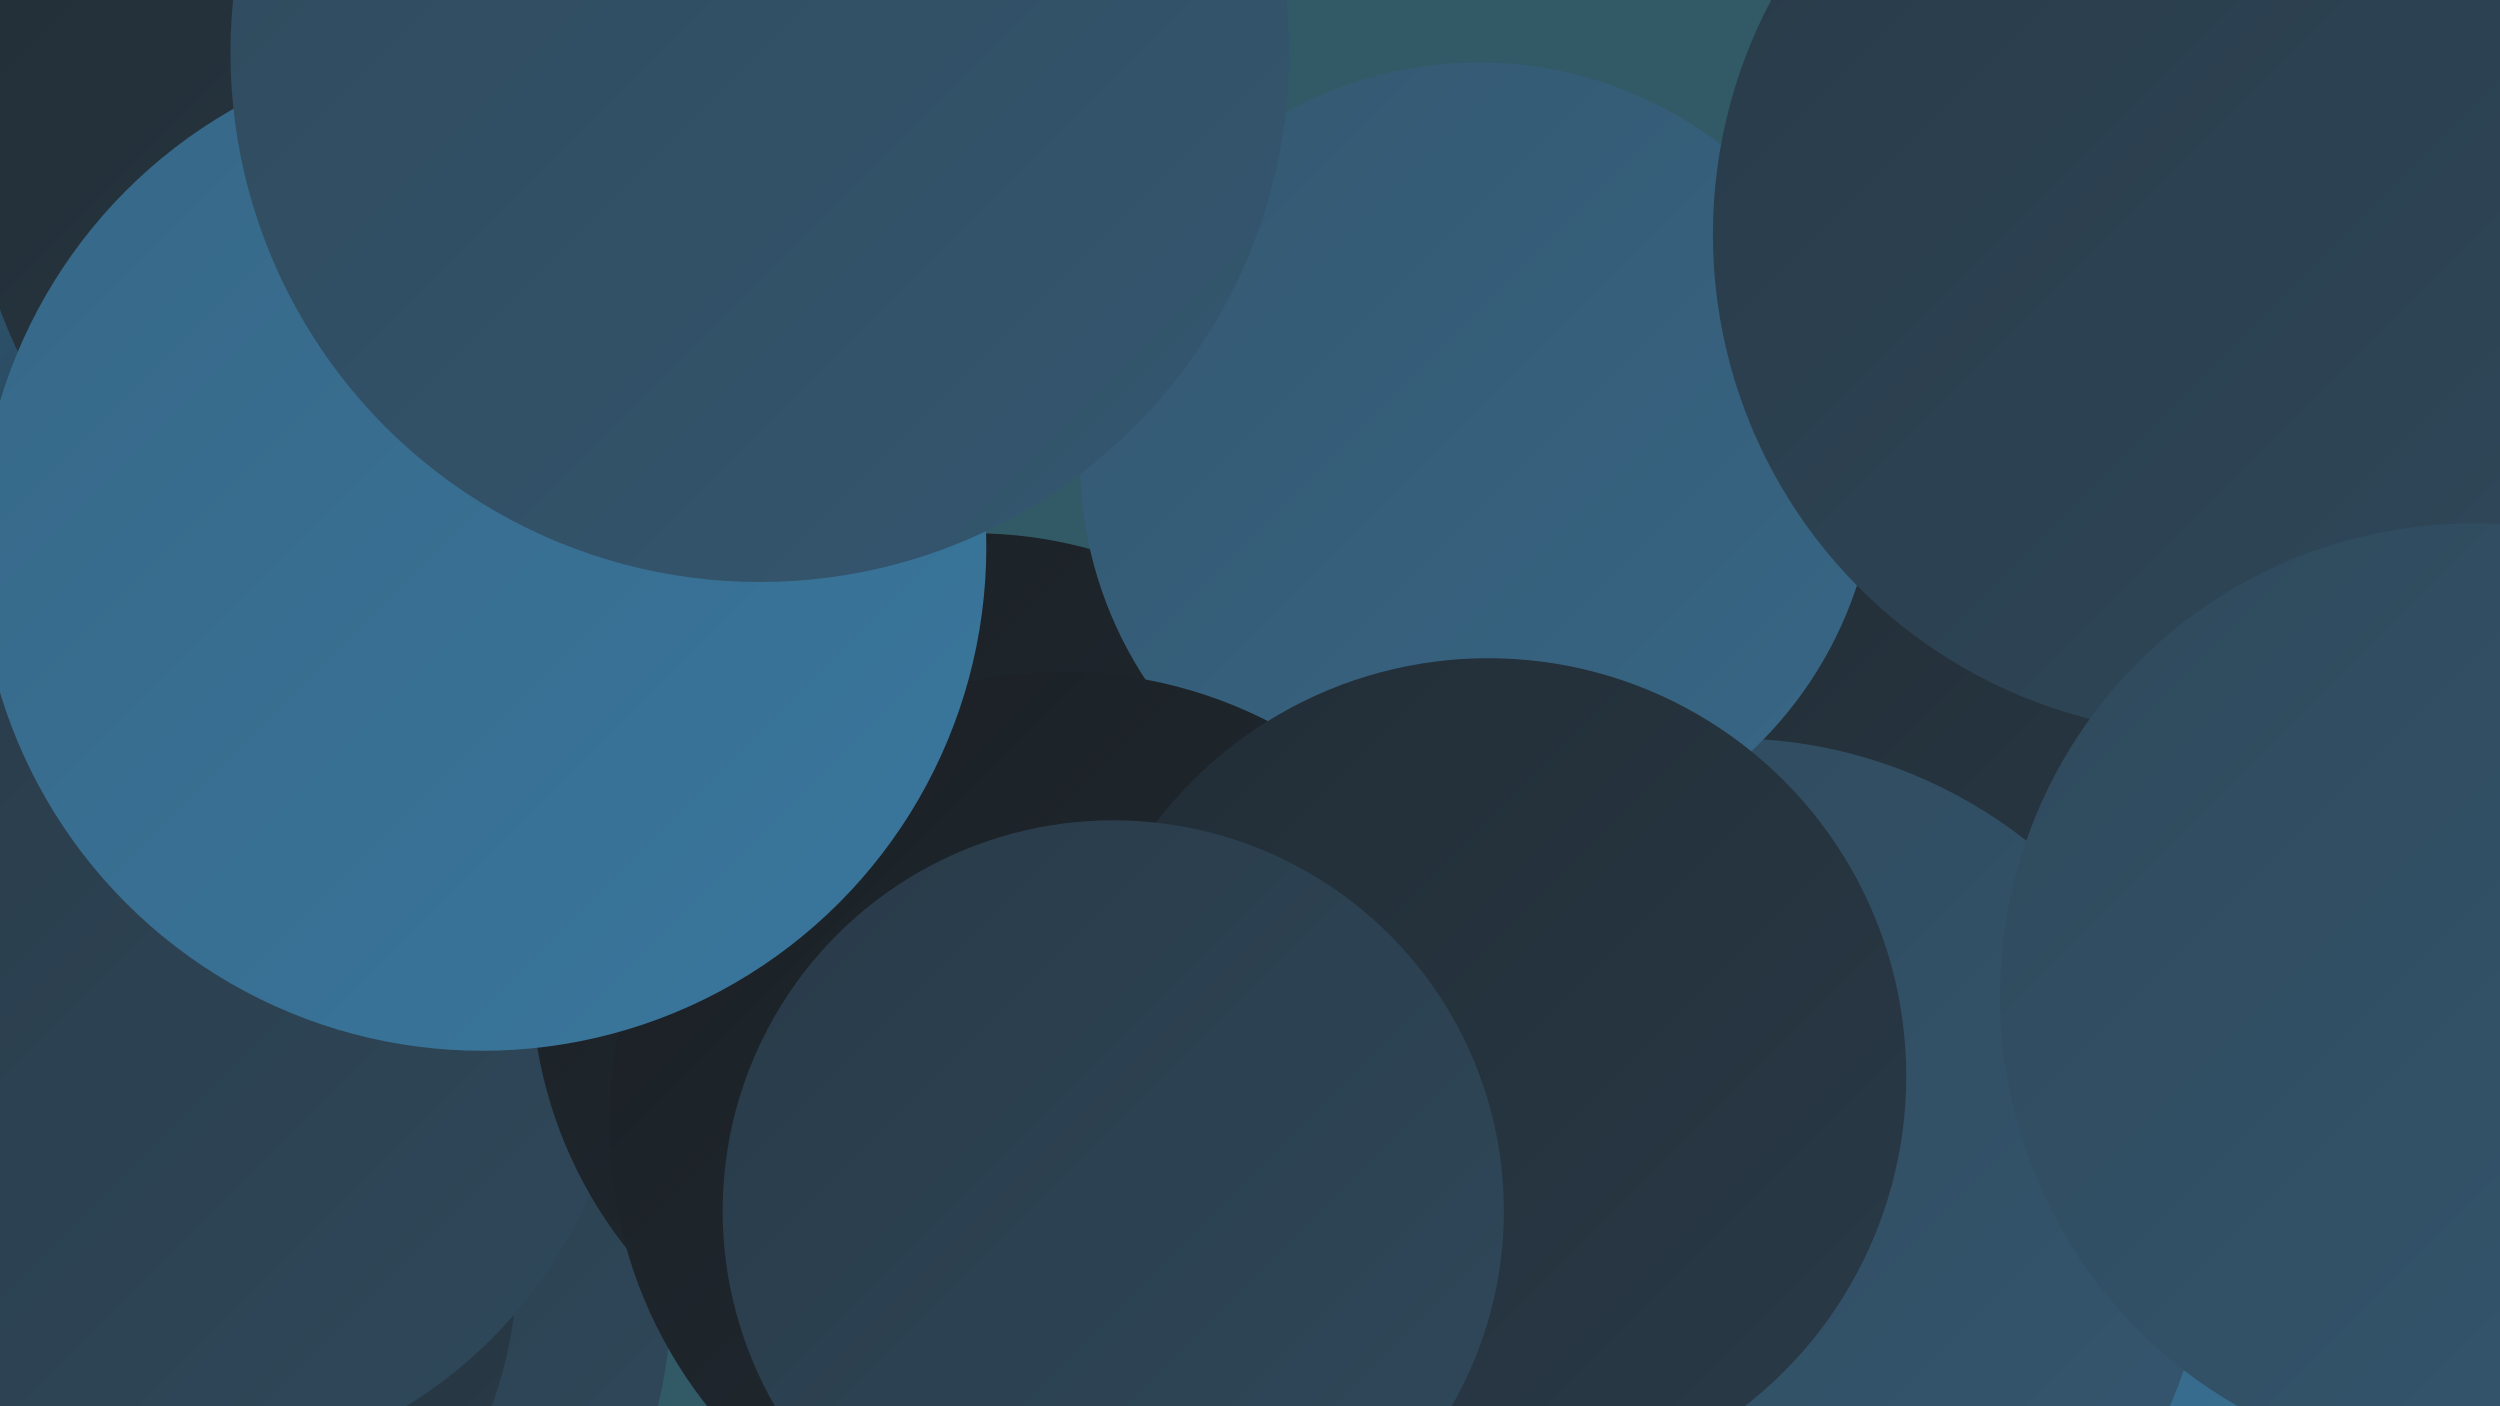
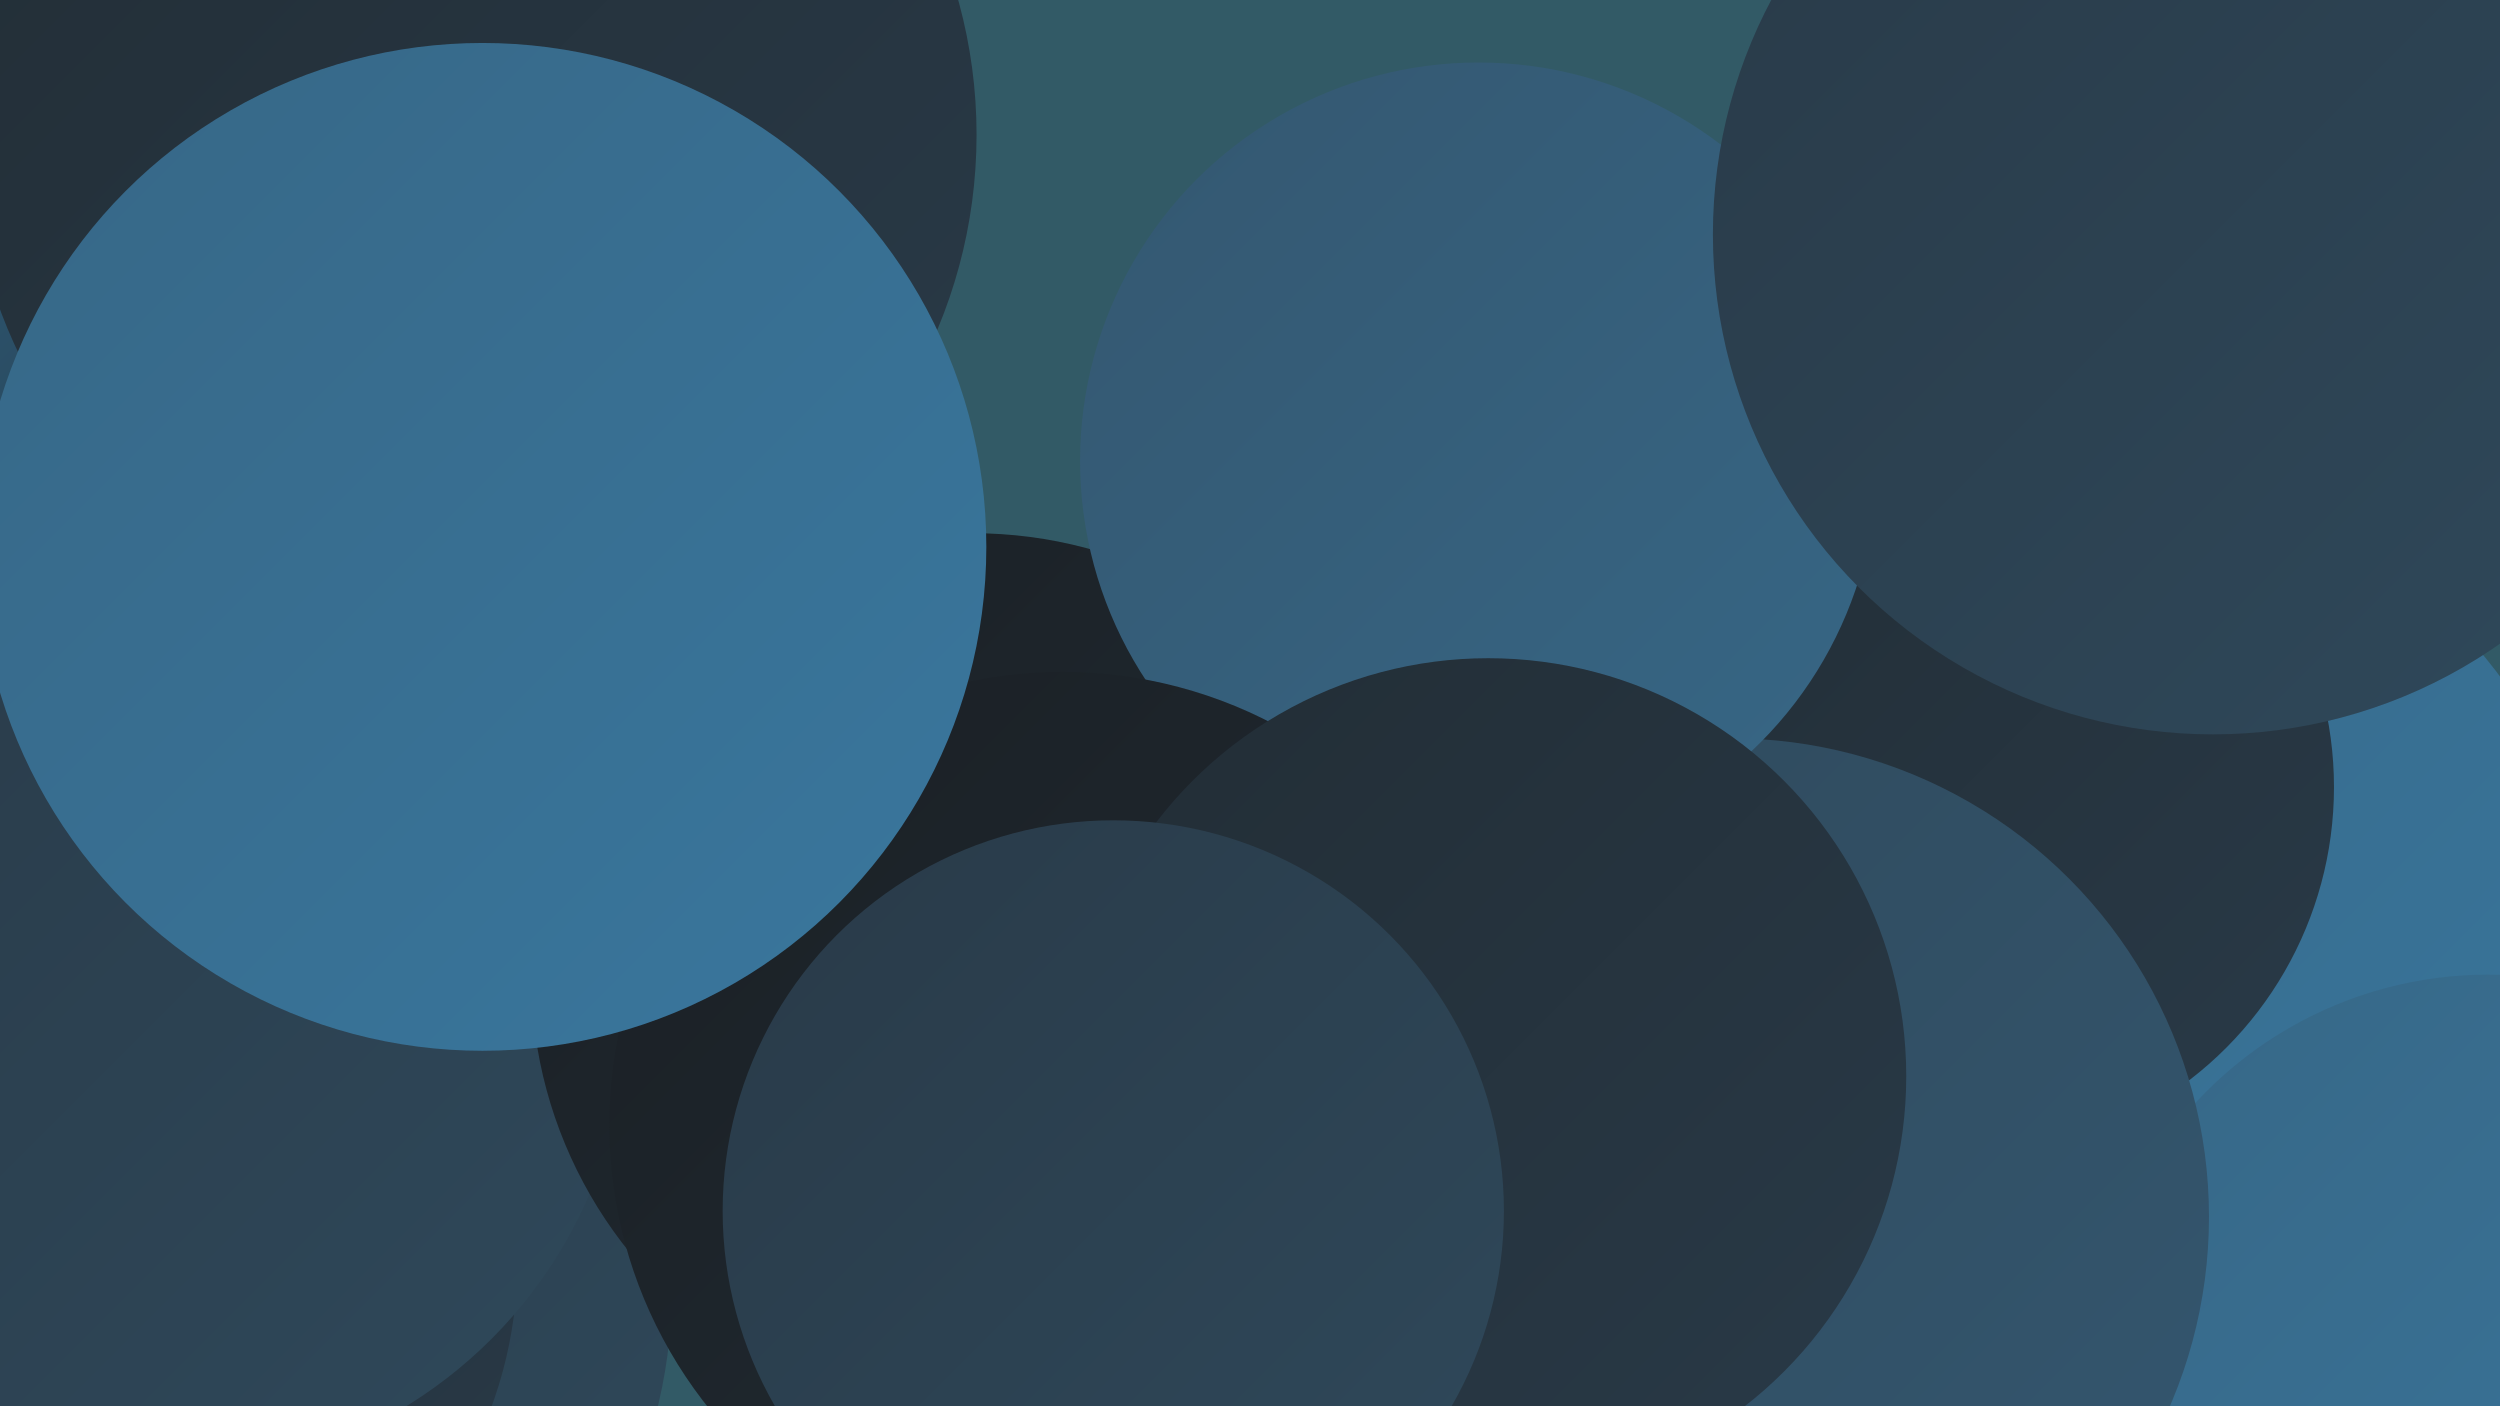
<svg xmlns="http://www.w3.org/2000/svg" width="1280" height="720">
  <defs>
    <linearGradient id="grad0" x1="0%" y1="0%" x2="100%" y2="100%">
      <stop offset="0%" style="stop-color:#1a1f24;stop-opacity:1" />
      <stop offset="100%" style="stop-color:#222d35;stop-opacity:1" />
    </linearGradient>
    <linearGradient id="grad1" x1="0%" y1="0%" x2="100%" y2="100%">
      <stop offset="0%" style="stop-color:#222d35;stop-opacity:1" />
      <stop offset="100%" style="stop-color:#293a48;stop-opacity:1" />
    </linearGradient>
    <linearGradient id="grad2" x1="0%" y1="0%" x2="100%" y2="100%">
      <stop offset="0%" style="stop-color:#293a48;stop-opacity:1" />
      <stop offset="100%" style="stop-color:#2f495b;stop-opacity:1" />
    </linearGradient>
    <linearGradient id="grad3" x1="0%" y1="0%" x2="100%" y2="100%">
      <stop offset="0%" style="stop-color:#2f495b;stop-opacity:1" />
      <stop offset="100%" style="stop-color:#345770;stop-opacity:1" />
    </linearGradient>
    <linearGradient id="grad4" x1="0%" y1="0%" x2="100%" y2="100%">
      <stop offset="0%" style="stop-color:#345770;stop-opacity:1" />
      <stop offset="100%" style="stop-color:#376786;stop-opacity:1" />
    </linearGradient>
    <linearGradient id="grad5" x1="0%" y1="0%" x2="100%" y2="100%">
      <stop offset="0%" style="stop-color:#376786;stop-opacity:1" />
      <stop offset="100%" style="stop-color:#39779e;stop-opacity:1" />
    </linearGradient>
    <linearGradient id="grad6" x1="0%" y1="0%" x2="100%" y2="100%">
      <stop offset="0%" style="stop-color:#39779e;stop-opacity:1" />
      <stop offset="100%" style="stop-color:#1a1f24;stop-opacity:1" />
    </linearGradient>
  </defs>
  <rect width="1280" height="720" fill="#325a66" />
  <circle cx="128" cy="101" r="286" fill="url(#grad6)" />
  <circle cx="1062" cy="509" r="272" fill="url(#grad5)" />
  <circle cx="1274" cy="703" r="204" fill="url(#grad5)" />
  <circle cx="89" cy="660" r="255" fill="url(#grad2)" />
  <circle cx="46" cy="645" r="219" fill="url(#grad1)" />
  <circle cx="84" cy="518" r="237" fill="url(#grad2)" />
-   <circle cx="1024" cy="472" r="215" fill="url(#grad6)" />
  <circle cx="1006" cy="403" r="189" fill="url(#grad1)" />
  <circle cx="498" cy="499" r="226" fill="url(#grad0)" />
  <circle cx="886" cy="623" r="245" fill="url(#grad3)" />
  <circle cx="757" cy="236" r="204" fill="url(#grad4)" />
  <circle cx="242" cy="69" r="258" fill="url(#grad1)" />
  <circle cx="544" cy="576" r="232" fill="url(#grad0)" />
  <circle cx="247" cy="280" r="258" fill="url(#grad5)" />
  <circle cx="762" cy="551" r="214" fill="url(#grad1)" />
  <circle cx="570" cy="620" r="200" fill="url(#grad2)" />
-   <circle cx="1259" cy="87" r="221" fill="url(#grad5)" />
-   <circle cx="389" cy="27" r="271" fill="url(#grad3)" />
  <circle cx="1133" cy="120" r="256" fill="url(#grad2)" />
-   <circle cx="1266" cy="510" r="242" fill="url(#grad3)" />
</svg>